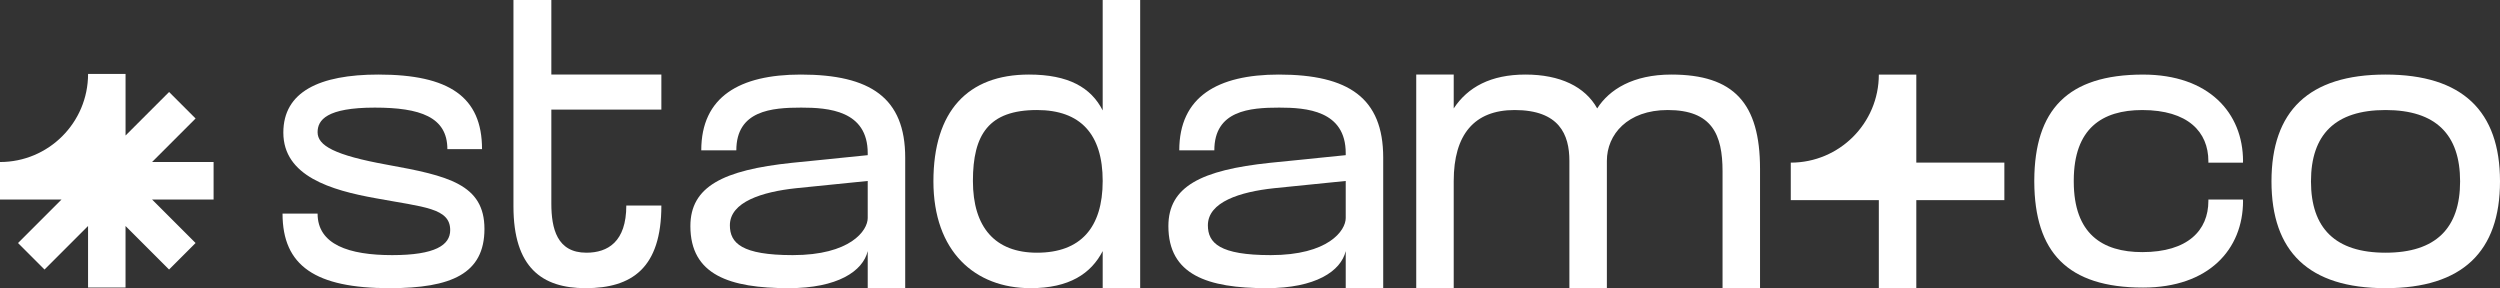
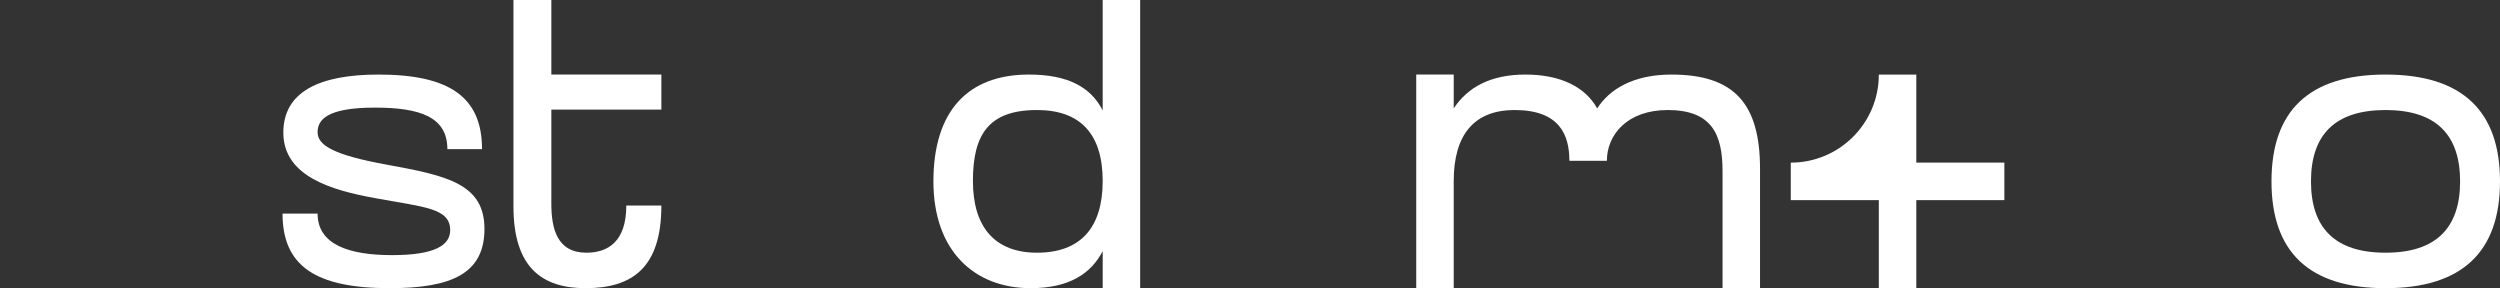
<svg xmlns="http://www.w3.org/2000/svg" id="Layer_2" data-name="Layer 2" viewBox="0 0 1550.73 178.75">
  <rect x="0" y="0" width="1550.73" height="178.75" fill="#333333" stroke="none" />
  <defs>
    <style>
      .cls-1 {
        fill: #fff;
      }
    </style>
  </defs>
  <g id="Stadam_Co" data-name="Stadam+Co">
    <g id="Lower_Case" data-name="Lower Case">
      <g id="Stadam_Co_-_LogoH" data-name="Stadam+Co - LogoH">
        <g id="Stadam_Co_-_LogotypeH" data-name="Stadam+Co - LogotypeH">
          <path id="o" class="cls-1" d="M1479.73,46.25c47.75,0,71,22.75,71,66.25s-23.25,66.25-71,66.25-70.75-22.75-70.75-66.25,23-66.25,70.75-66.25ZM1479.73,156.75c31.25,0,46.25-15.25,46.25-44.25s-15-44.25-46.25-44.25-46.25,15.25-46.25,44.25,15,44.25,46.25,44.25Z" />
-           <path id="c" class="cls-1" d="M1391.3,123.75h-21.46v.88c0,18.25-12.75,31.75-41,31.75-24.95,0-42.43-11.46-42.5-43.57v-.98c.07-32.11,17.54-43.57,42.5-43.57,28.25,0,41,13.5,41,31.75v.88h21.46v-.88h.04c0-30-21.25-53.75-62-53.75-47,0-67.28,22.03-67.49,65.57v.98c.21,43.55,20.49,65.57,67.49,65.57,40.75,0,62-23.75,62-53.75h-.04v-.88Z" />
          <path id="_" data-name="+" class="cls-1" d="M1243.3,100.88h-54.63v-54.62s-23.25,0-23.25,0h0c0,30.17-24.46,54.62-54.62,54.62h0v23.25s54.62,0,54.62,0v54.62s23.25,0,23.25,0v-54.62s54.62,0,54.62,0v-23.25Z" />
-           <path id="m" class="cls-1" d="M973.48,178.75v-79c0-16.25-6.25-31.5-34-31.5-25,0-37.75,15.25-37.75,44v66.5h-23.25V46.25h23.25v21c8.75-13.25,23-21,44.5-21s37,7.5,44.5,21c7.5-11.75,22.25-21,46-21,38.75,0,55,17.75,55,58.5v74h-23.25v-72.5c0-22.75-6.5-38-34-38-25,0-37.75,15.25-37.75,31.5v79h-23.25Z" />
-           <path id="a" class="cls-1" d="M834.74,155.75c-3,12.5-18.75,23-49,23-36.75,0-61-8.25-61-38.5,0-24.5,20.25-34.75,63-39.25l47-4.75v-1.25c0-26.5-24.5-28.25-41.25-28.25-18.25,0-40.25,1.75-40.25,26.5h-21.75c0-33.25,23.75-47,61.75-47,43.25,0,64.75,14.5,64.75,51.5v81h-23.25v-23ZM834.74,112.25l-44.5,4.5c-21,2.25-41,8.5-41,23,0,11,7.25,18.5,39,18.5,35.75,0,46.5-15.25,46.5-23v-23Z" />
+           <path id="m" class="cls-1" d="M973.48,178.75v-79c0-16.25-6.25-31.5-34-31.5-25,0-37.75,15.25-37.75,44v66.5h-23.25V46.25h23.25v21c8.75-13.25,23-21,44.5-21s37,7.5,44.5,21c7.5-11.75,22.25-21,46-21,38.75,0,55,17.75,55,58.5v74h-23.25v-72.5c0-22.75-6.5-38-34-38-25,0-37.75,15.25-37.75,31.5h-23.25Z" />
          <path id="d" class="cls-1" d="M683.99,155.75c-7.25,14-20.75,23-44.75,23-34.5,0-60.25-22.75-60.25-66.25s21.25-66.25,59.25-66.25c24.5,0,38.5,8,45.75,22.25V0h23.25v178.75h-23.25v-23ZM643.24,156.75c27,0,40.75-15.5,40.75-44.5s-13.75-44-40.75-44c-30,0-39.75,15.25-39.75,44s13.75,44.5,39.75,44.5Z" />
-           <path id="a-2" data-name="a" class="cls-1" d="M538.24,155.75c-3,12.5-18.75,23-49,23-36.75,0-61-8.25-61-38.5,0-24.5,20.25-34.75,63-39.25l47-4.75v-1.25c0-26.5-24.5-28.25-41.25-28.25-18.25,0-40.25,1.75-40.25,26.5h-21.75c0-33.25,23.75-47,61.75-47,43.25,0,64.75,14.5,64.75,51.5v81h-23.25v-23ZM538.24,112.25l-44.5,4.5c-21,2.25-41,8.5-41,23,0,11,7.25,18.5,39,18.5,35.75,0,46.5-15.25,46.5-23v-23Z" />
          <path id="t" class="cls-1" d="M318.49,68h0v-21.75h0V0h23.5v46.25h68.25v21.75h-68.25v58.25c0,15.5,3.5,30.5,21.75,30.5,13.25,0,24.75-6.75,24.75-29.25h21.75c0,38.75-18.25,51.25-47,51.25-27,0-44.75-12.75-44.75-50.75v-60Z" />
          <path id="s" class="cls-1" d="M234.75,46.25c43.75,0,64.25,13.75,64.25,46.25h-21.5c0-20-17-25.75-45-25.75-30,0-35.5,7.75-35.5,15.25,0,8.25,10.25,14.25,43.5,20.25,37.25,6.75,60,12,60,39.75s-20.5,36.75-58.75,36.75c-46,0-66.5-13.75-66.5-46.25h21.75c0,19.25,19.5,25.75,46.25,25.75s36-6.25,36-15.5c0-13.75-16.25-14.25-46-19.75-28-5-57.5-13.75-57.5-40.75,0-25.25,22.25-36,59-36Z" />
        </g>
-         <path id="Logomark" class="cls-1" d="M132.5,100.5h-38.18l27-27-16.44-16.44-27,27v-38.18h-23.25C54.62,76.04,30.17,100.5,0,100.5h0v23.25s38.18,0,38.18,0l-27,27,16.44,16.44,27-27v38.18h23.25v-38.18l27,27,16.44-16.44-27-27h38.18v-23.25Z" />
      </g>
    </g>
  </g>
</svg>